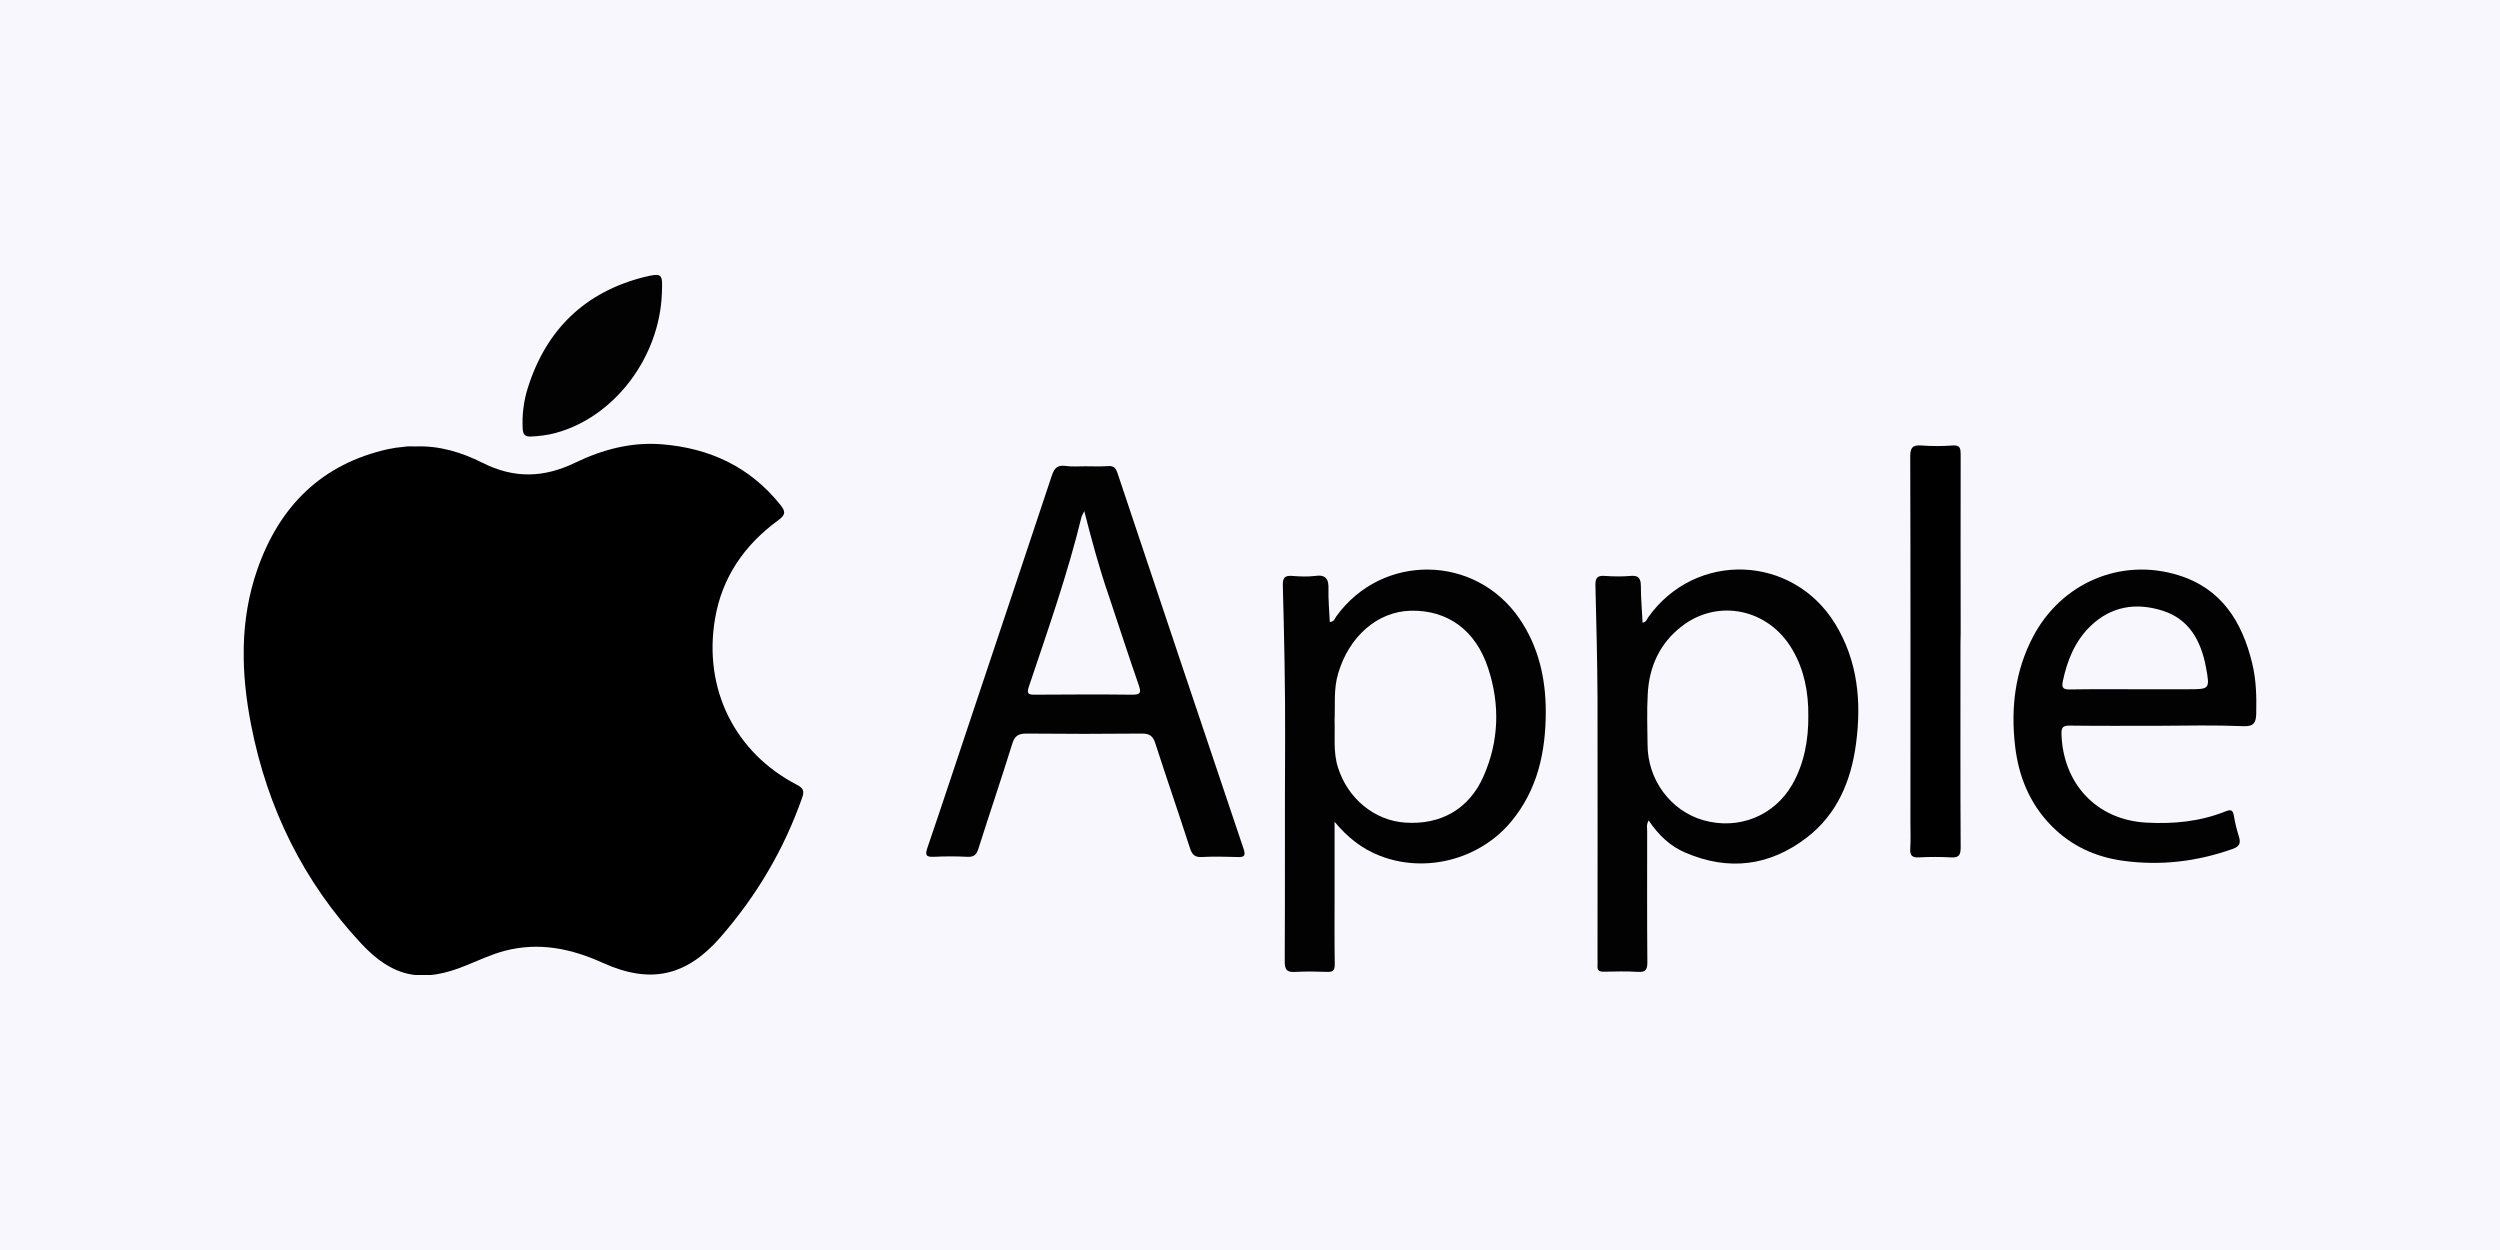
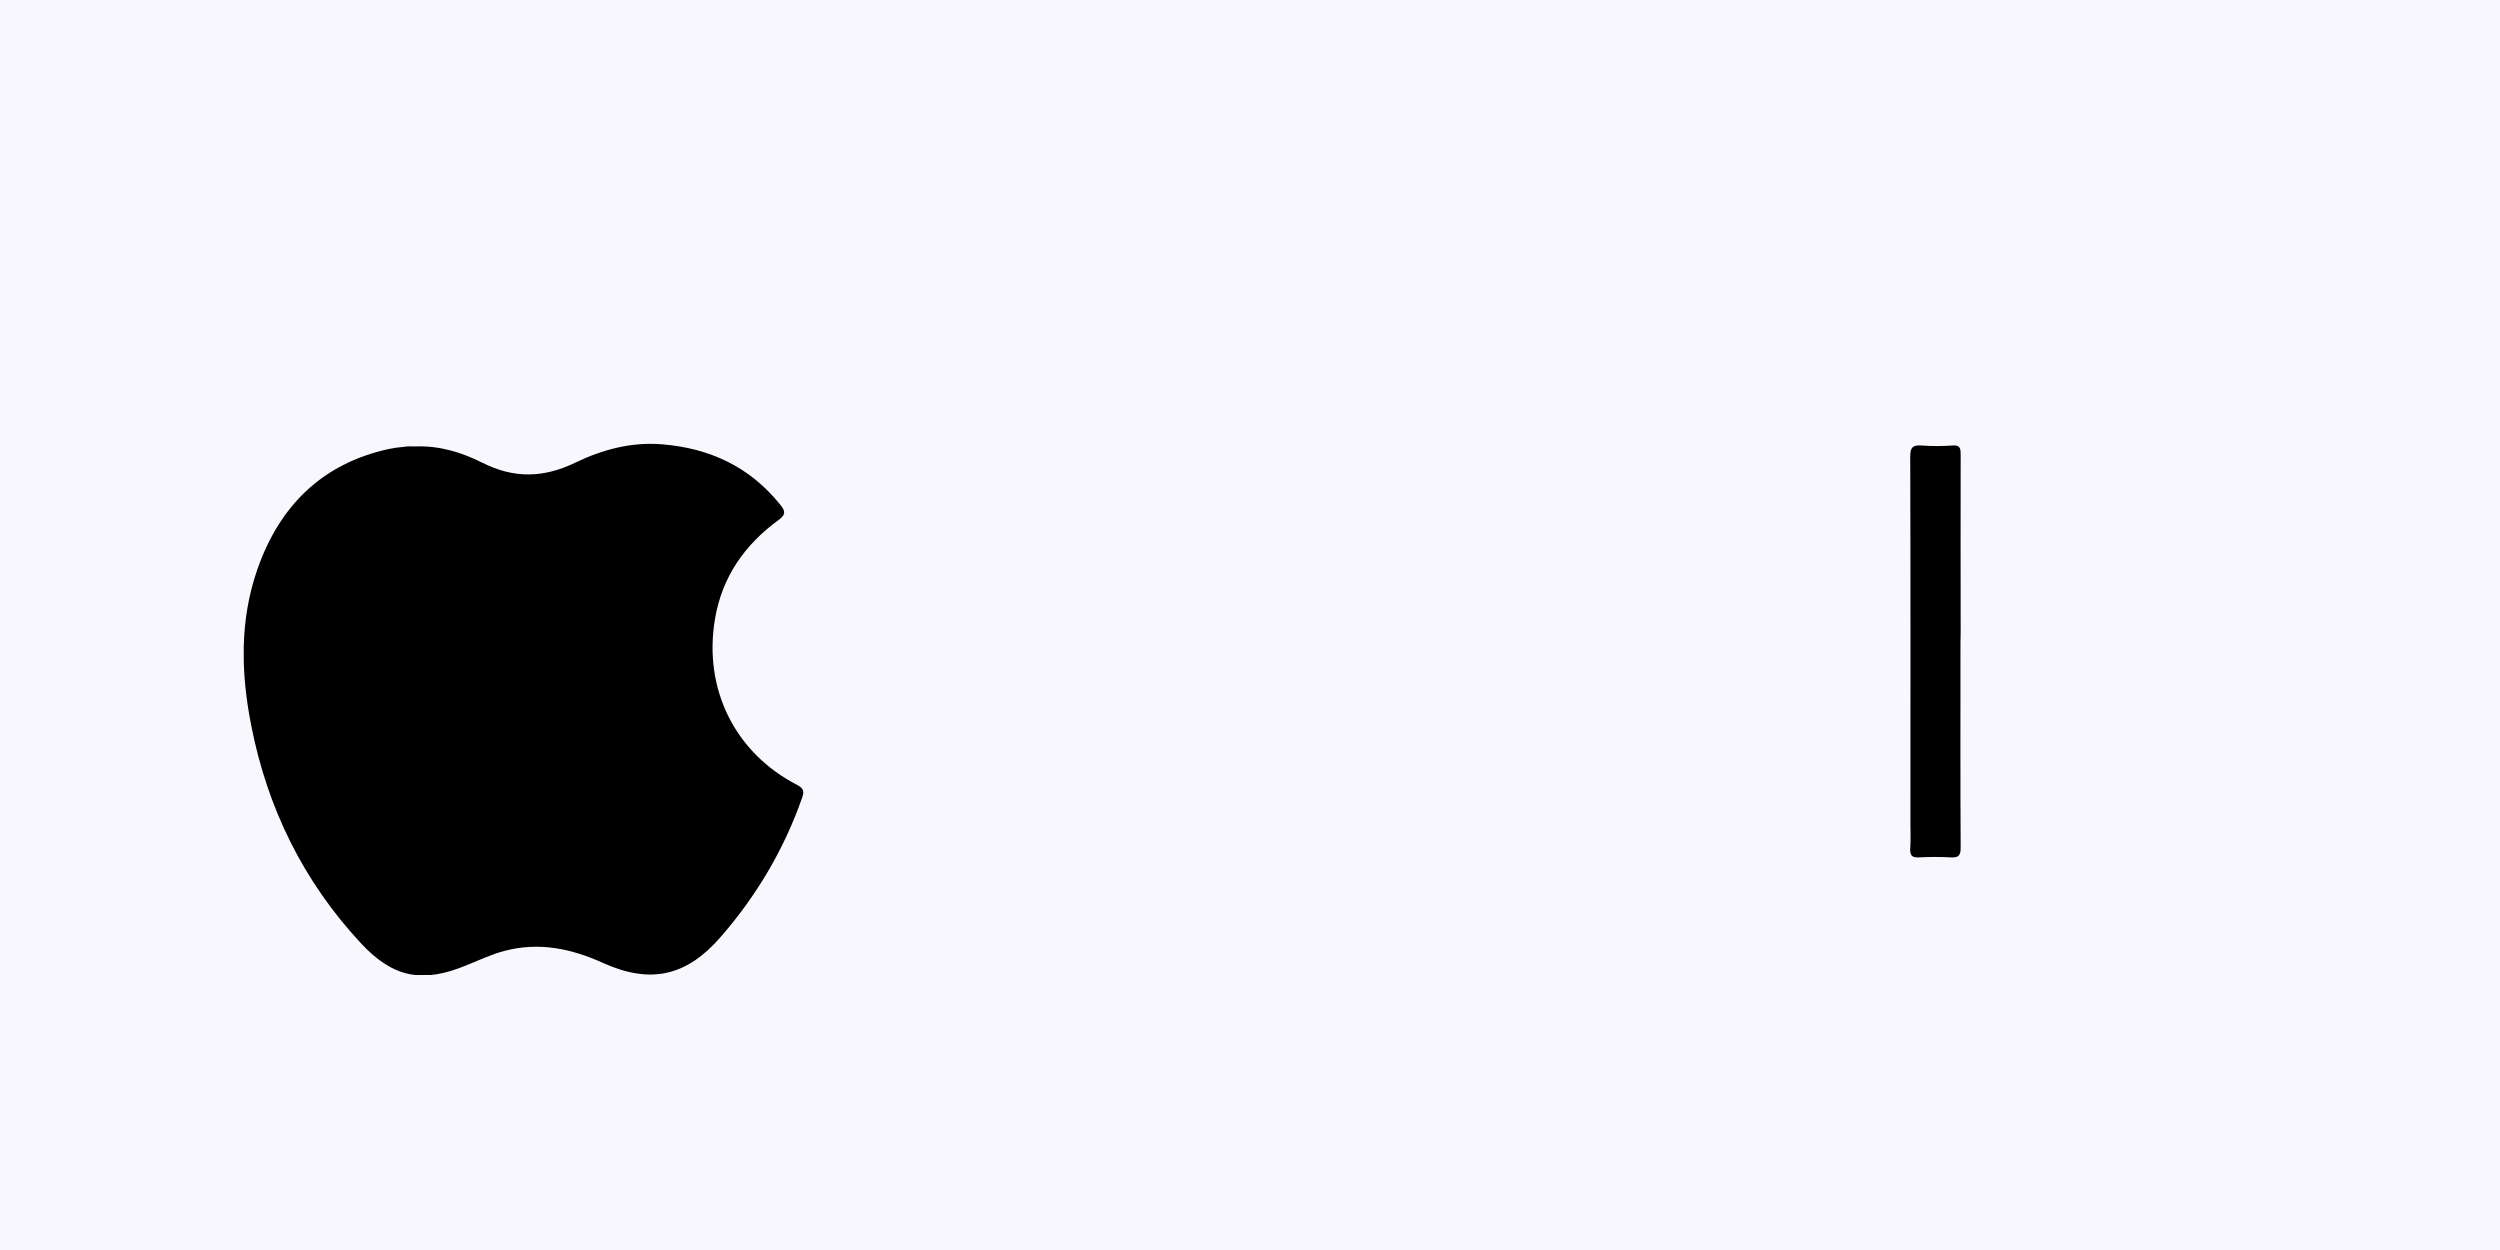
<svg xmlns="http://www.w3.org/2000/svg" width="400" height="200" viewBox="0 0 400 200" fill="none">
  <rect width="400" height="200" fill="#F7F7FD" />
  <g clip-path="url(#clip0_439_2247)">
    <path d="M66.466 71.433C70.285 71.277 73.86 72.366 77.19 74.045C82.261 76.596 86.996 76.471 92.068 74.014C96.406 71.93 101.019 70.686 105.937 71.09C113.544 71.712 119.96 74.667 124.848 80.763C125.703 81.821 125.734 82.349 124.543 83.22C119.166 87.139 115.53 92.302 114.4 99.02C112.506 110.217 117.577 120.45 127.536 125.582C128.606 126.142 128.697 126.639 128.331 127.666C125.428 135.939 121.029 143.341 115.316 149.904C109.878 156.187 104.104 157.493 96.558 154.103C91.426 151.77 86.263 150.682 80.703 152.143C78.625 152.703 76.701 153.605 74.715 154.414C67.688 157.338 62.953 156.529 57.729 150.899C48.564 141.04 42.79 129.345 40.193 116.065C38.544 107.667 38.33 99.3 41.171 91.12C44.715 80.95 51.497 74.232 62.067 71.868C62.923 71.681 63.778 71.557 64.633 71.495C65.244 71.37 65.855 71.433 66.466 71.433Z" fill="black" />
-     <path d="M213.532 131.491C213.532 135.503 213.532 139.547 213.532 143.559C213.532 147.136 213.501 150.713 213.562 154.258C213.562 155.191 213.349 155.533 212.371 155.502C210.691 155.44 209.01 155.409 207.33 155.502C205.986 155.596 205.528 155.253 205.558 153.761C205.619 141.879 205.558 129.967 205.619 118.055C205.65 109.937 205.467 101.819 205.253 93.702C205.222 92.458 205.528 92.053 206.75 92.147C207.972 92.24 209.194 92.302 210.416 92.147C212.127 91.898 212.615 92.644 212.554 94.261C212.524 96.003 212.676 97.745 212.768 99.518C213.471 99.487 213.562 98.958 213.807 98.616C221.139 88.477 236.078 88.663 243.135 99.02C246.16 103.468 247.321 108.506 247.321 113.856C247.321 120.325 246.007 126.39 241.76 131.491C236.72 137.525 228.074 139.764 220.803 136.934C217.901 135.814 215.579 133.948 213.532 131.491ZM213.532 115.287C213.624 117.806 213.287 120.357 214.082 122.814C215.64 127.759 219.886 131.273 224.805 131.616C230.518 132.02 235.07 129.438 237.361 124.213C239.836 118.615 240.019 112.768 238.125 106.982C236.139 100.824 231.618 97.59 225.721 97.714C220.406 97.838 215.854 101.819 214.112 107.729C213.349 110.248 213.654 112.768 213.532 115.287Z" fill="#020202" />
-     <path d="M262.814 99.642C263.425 99.518 263.516 99.051 263.73 98.74C271.307 88.134 286.826 88.694 293.639 99.829C297.244 105.738 297.855 112.239 296.969 118.957C296.175 124.96 293.945 130.278 289.087 134.01C283.13 138.583 276.592 139.391 269.688 136.436C267.244 135.41 265.349 133.606 263.791 131.273C263.394 131.896 263.547 132.486 263.547 133.015C263.547 139.982 263.516 146.98 263.578 153.947C263.578 155.16 263.303 155.564 262.081 155.502C260.248 155.378 258.415 155.44 256.582 155.471C255.879 155.471 255.543 155.285 255.604 154.507C255.634 154.134 255.604 153.792 255.604 153.418C255.604 139.547 255.634 125.706 255.604 111.834C255.573 105.801 255.421 99.736 255.268 93.702C255.237 92.489 255.543 92.053 256.765 92.147C258.14 92.24 259.514 92.271 260.889 92.147C262.172 92.022 262.539 92.551 262.539 93.795C262.539 95.754 262.722 97.683 262.814 99.642ZM289.331 114.509C289.362 110.777 288.69 107.2 286.796 103.965C283.008 97.403 274.881 95.692 269.046 100.233C265.563 102.939 263.853 106.671 263.639 111.057C263.486 113.732 263.578 116.438 263.608 119.112C263.608 124.773 267.305 129.749 272.559 131.242C278.181 132.829 283.863 130.558 286.765 125.52C288.69 122.129 289.362 118.397 289.331 114.509Z" fill="#020202" />
-     <path d="M173.637 74.605C174.859 74.605 176.081 74.667 177.303 74.574C178.189 74.512 178.525 74.885 178.8 75.694C185.491 95.724 192.212 115.753 198.963 135.783C199.391 136.996 198.994 137.183 197.925 137.121C196.031 137.059 194.167 137.028 192.273 137.121C191.112 137.183 190.715 136.685 190.379 135.659C188.576 130.061 186.652 124.524 184.849 118.926C184.452 117.713 183.902 117.371 182.68 117.371C176.54 117.433 170.368 117.433 164.228 117.371C162.975 117.371 162.364 117.713 161.967 118.988C160.226 124.587 158.332 130.154 156.56 135.752C156.254 136.748 155.826 137.152 154.757 137.09C152.985 136.996 151.183 136.996 149.411 137.09C148.097 137.152 148.006 136.748 148.403 135.597C150.816 128.537 153.138 121.445 155.521 114.354C159.767 101.602 164.075 88.85 168.291 76.098C168.688 74.916 169.177 74.387 170.429 74.543C171.499 74.698 172.568 74.605 173.637 74.605ZM173.485 81.79C173.271 82.225 173.118 82.443 173.057 82.66C170.796 91.929 167.619 100.918 164.594 109.937C164.258 110.964 164.533 111.15 165.48 111.15C170.704 111.119 175.929 111.088 181.183 111.15C182.436 111.15 182.619 110.87 182.222 109.688C180.542 104.868 178.984 100.016 177.364 95.195C175.867 90.871 174.676 86.424 173.485 81.79Z" fill="#020202" />
-     <path d="M345.263 116.127C340.528 116.127 335.793 116.158 331.088 116.096C330.08 116.096 329.805 116.407 329.835 117.433C330.08 125.457 335.518 131.18 343.369 131.616C347.738 131.865 352.015 131.46 356.109 129.812C356.903 129.501 357.269 129.563 357.422 130.527C357.606 131.647 357.88 132.766 358.217 133.824C358.583 134.944 358.278 135.472 357.178 135.846C351.465 137.867 345.599 138.552 339.611 137.712C335.212 137.09 331.332 135.317 328.155 132.051C324.733 128.537 322.961 124.182 322.412 119.33C321.709 113.234 322.412 107.356 325.283 101.882C329.805 93.266 339.336 89.192 348.502 92.022C355.406 94.137 358.736 99.425 360.355 106.143C360.997 108.786 361.058 111.461 360.997 114.167C360.966 115.598 360.63 116.251 358.98 116.189C354.398 116.002 349.846 116.096 345.263 116.127ZM341.414 110.279C344.316 110.279 347.218 110.279 350.09 110.279C353.542 110.279 353.603 110.279 352.962 106.796C352.168 102.535 350.273 99.02 345.935 97.683C341.719 96.377 337.778 96.999 334.479 100.171C332.004 102.566 330.752 105.645 330.049 109.004C329.805 110.155 330.232 110.311 331.18 110.311C334.632 110.248 338.023 110.279 341.414 110.279Z" fill="#020202" />
    <path d="M313.674 104.121C313.674 114.634 313.643 125.115 313.705 135.628C313.705 136.841 313.399 137.245 312.177 137.183C310.466 137.09 308.725 137.09 306.983 137.183C305.884 137.245 305.578 136.81 305.639 135.752C305.731 134.477 305.67 133.171 305.67 131.864C305.67 112.27 305.7 92.644 305.639 73.05C305.639 71.619 306.006 71.183 307.411 71.277C309.091 71.401 310.772 71.401 312.452 71.277C313.674 71.183 313.705 71.837 313.705 72.77C313.674 82.287 313.705 91.804 313.705 101.322C313.674 102.255 313.674 103.188 313.674 104.121Z" fill="black" />
-     <path d="M105.903 46.893C105.536 57.219 98.265 66.767 88.856 69.286C87.573 69.629 86.259 69.784 84.945 69.846C84.029 69.877 83.693 69.535 83.632 68.633C83.51 66.394 83.784 64.186 84.457 62.039C87.42 52.678 93.622 46.737 103.001 44.342C105.995 43.627 106.025 43.751 105.903 46.893Z" fill="#020202" />
  </g>
  <defs>
    <clipPath id="clip0_439_2247">
      <rect width="322" height="112" fill="white" transform="translate(39 44)" />
    </clipPath>
  </defs>
</svg>